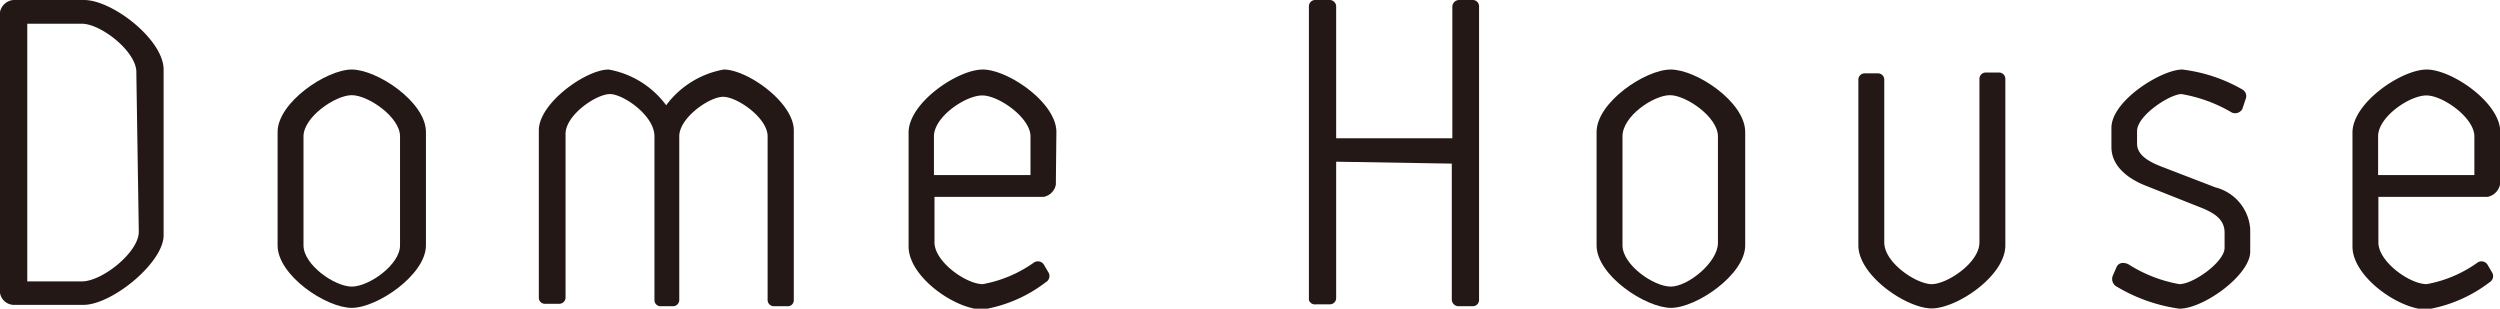
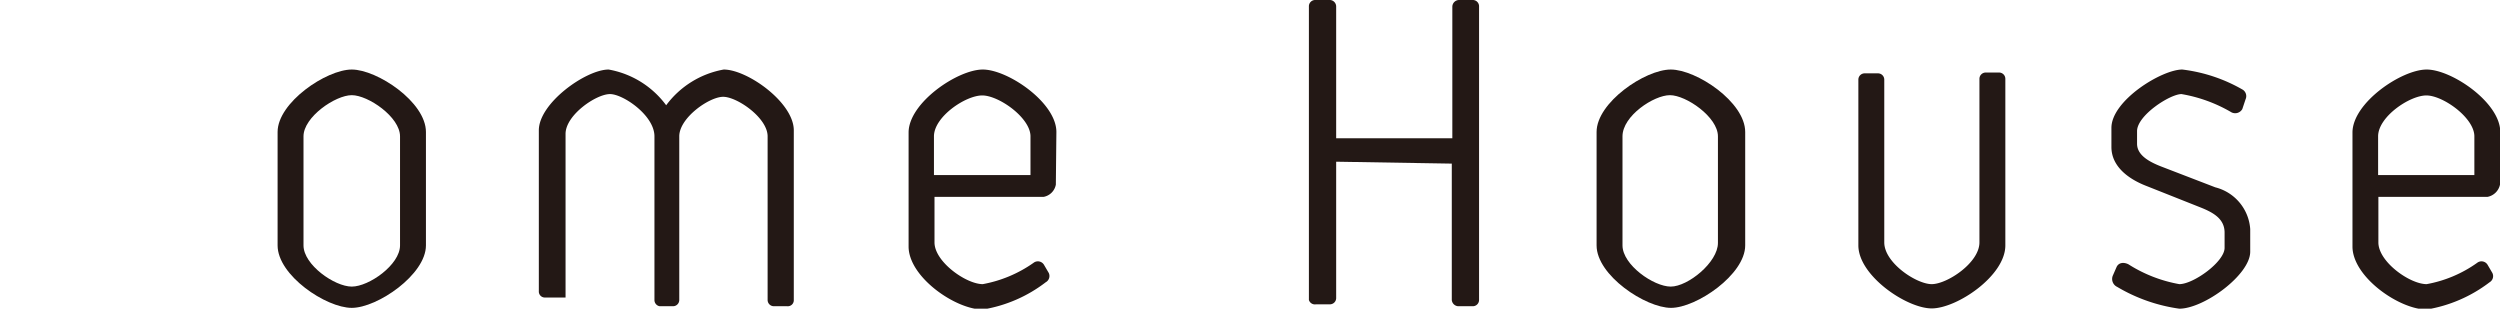
<svg xmlns="http://www.w3.org/2000/svg" viewBox="0 0 91.68 11.32">
  <defs>
    <style>.cls-1{fill:#231815;}</style>
  </defs>
  <g id="レイヤー_2" data-name="レイヤー 2">
    <g id="レイヤー_1-2" data-name="レイヤー 1">
-       <path class="cls-1" d="M6,8.63c0,1-1.89,2.55-2.94,2.55H.49A.52.52,0,0,1,0,10.74V.44A.55.55,0,0,1,.49,0H3.08C4.13,0,6,1.46,6,2.55Zm-1-5.94C5.05,1.92,3.71.87,3,.87H1v9.45H3c.75,0,2.09-1.07,2.09-1.82Z" />
      <path class="cls-1" d="M15.62,4.84V9c0,1.07-1.78,2.29-2.72,2.29S10.18,10.1,10.18,9V4.84c0-1.08,1.79-2.29,2.72-2.29S15.62,3.74,15.62,4.84ZM14.67,5c0-.71-1.17-1.51-1.77-1.51s-1.77.8-1.77,1.51v4c0,.71,1.14,1.51,1.77,1.51s1.77-.8,1.77-1.51Z" />
-       <path class="cls-1" d="M22.37,3.45c-.51,0-1.63.77-1.63,1.46v6a.23.23,0,0,1-.24.23H20a.22.22,0,0,1-.24-.23V4.78c0-1,1.73-2.23,2.56-2.23a3.35,3.35,0,0,1,2.11,1.31,3.36,3.36,0,0,1,2.11-1.31c.87,0,2.57,1.21,2.57,2.23V11a.22.22,0,0,1-.24.23h-.48a.23.23,0,0,1-.24-.23v-6c0-.68-1.12-1.45-1.63-1.45s-1.61.77-1.61,1.45v6a.23.23,0,0,1-.24.23h-.48A.23.23,0,0,1,24,11v-6C24,4.23,22.85,3.45,22.37,3.45Z" />
+       <path class="cls-1" d="M22.37,3.45c-.51,0-1.63.77-1.63,1.46v6H20a.22.22,0,0,1-.24-.23V4.78c0-1,1.73-2.23,2.56-2.23a3.35,3.35,0,0,1,2.11,1.31,3.36,3.36,0,0,1,2.11-1.31c.87,0,2.57,1.21,2.57,2.23V11a.22.22,0,0,1-.24.23h-.48a.23.23,0,0,1-.24-.23v-6c0-.68-1.12-1.45-1.63-1.45s-1.61.77-1.61,1.45v6a.23.23,0,0,1-.24.23h-.48A.23.23,0,0,1,24,11v-6C24,4.23,22.85,3.45,22.37,3.45Z" />
      <path class="cls-1" d="M38.72,6.77a.56.56,0,0,1-.45.45h-4V8.89c0,.71,1.16,1.53,1.77,1.53a4.7,4.7,0,0,0,1.86-.78.26.26,0,0,1,.39.08l.17.29a.26.26,0,0,1-.11.34,5.14,5.14,0,0,1-2.31,1c-1,0-2.72-1.19-2.72-2.31V4.86c0-1.09,1.8-2.31,2.72-2.31s2.7,1.21,2.7,2.29ZM34.25,5V6.42h3.54V5c0-.68-1.16-1.5-1.77-1.5S34.25,4.28,34.25,5Z" />
      <path class="cls-1" d="M49,5.93v5a.23.23,0,0,1-.24.23h-.5A.23.23,0,0,1,48,11V.24A.23.23,0,0,1,48.24,0h.5A.24.24,0,0,1,49,.24V5.07h4.26V.24A.25.25,0,0,1,53.5,0H54a.23.23,0,0,1,.24.24V11a.23.23,0,0,1-.24.23H53.5a.25.25,0,0,1-.26-.23v-5Z" />
      <path class="cls-1" d="M64,4.84V9c0,1.07-1.79,2.29-2.72,2.29S58.55,10.1,58.55,9V4.84c0-1.08,1.78-2.29,2.72-2.29S64,3.74,64,4.84ZM63,5c0-.71-1.17-1.51-1.76-1.51S59.5,4.25,59.5,5v4c0,.71,1.14,1.51,1.77,1.51S63,9.62,63,8.91Z" />
      <path class="cls-1" d="M69.1,8.89c0,.75,1.18,1.53,1.74,1.53s1.75-.78,1.75-1.53v-6a.23.23,0,0,1,.24-.23h.47a.23.23,0,0,1,.24.23V9c0,1.12-1.78,2.31-2.7,2.31S68.15,10.11,68.15,9V2.92a.23.23,0,0,1,.24-.23h.48a.23.23,0,0,1,.23.23Z" />
      <path class="cls-1" d="M78.37,4.81v.46c0,.42.44.66.87.83l2,.77A1.7,1.7,0,0,1,82.52,8.4v.83c0,.85-1.7,2.09-2.6,2.09a6.1,6.1,0,0,1-2.28-.8.32.32,0,0,1-.16-.41l.14-.32c.07-.15.24-.19.43-.1a5.15,5.15,0,0,0,1.87.73c.52,0,1.66-.82,1.66-1.33V8.53c0-.51-.42-.74-.9-.93l-1.94-.77c-.66-.25-1.31-.71-1.31-1.44v-.7c0-1,1.84-2.14,2.6-2.14a5.82,5.82,0,0,1,2.2.73.28.28,0,0,1,.12.36L82.23,4a.3.3,0,0,1-.43.1A5.41,5.41,0,0,0,80,3.45C79.58,3.45,78.37,4.23,78.37,4.81Z" />
      <path class="cls-1" d="M91.68,6.77a.58.58,0,0,1-.46.45h-4V8.89c0,.71,1.15,1.53,1.77,1.53a4.6,4.6,0,0,0,1.85-.78.26.26,0,0,1,.39.08l.17.29a.26.26,0,0,1-.1.34,5.19,5.19,0,0,1-2.31,1c-1,0-2.72-1.19-2.72-2.31V4.86c0-1.09,1.8-2.31,2.72-2.31s2.7,1.21,2.7,2.29ZM87.21,5V6.42h3.53V5c0-.68-1.15-1.5-1.76-1.5S87.21,4.28,87.21,5Z" />
    </g>
  </g>
</svg>